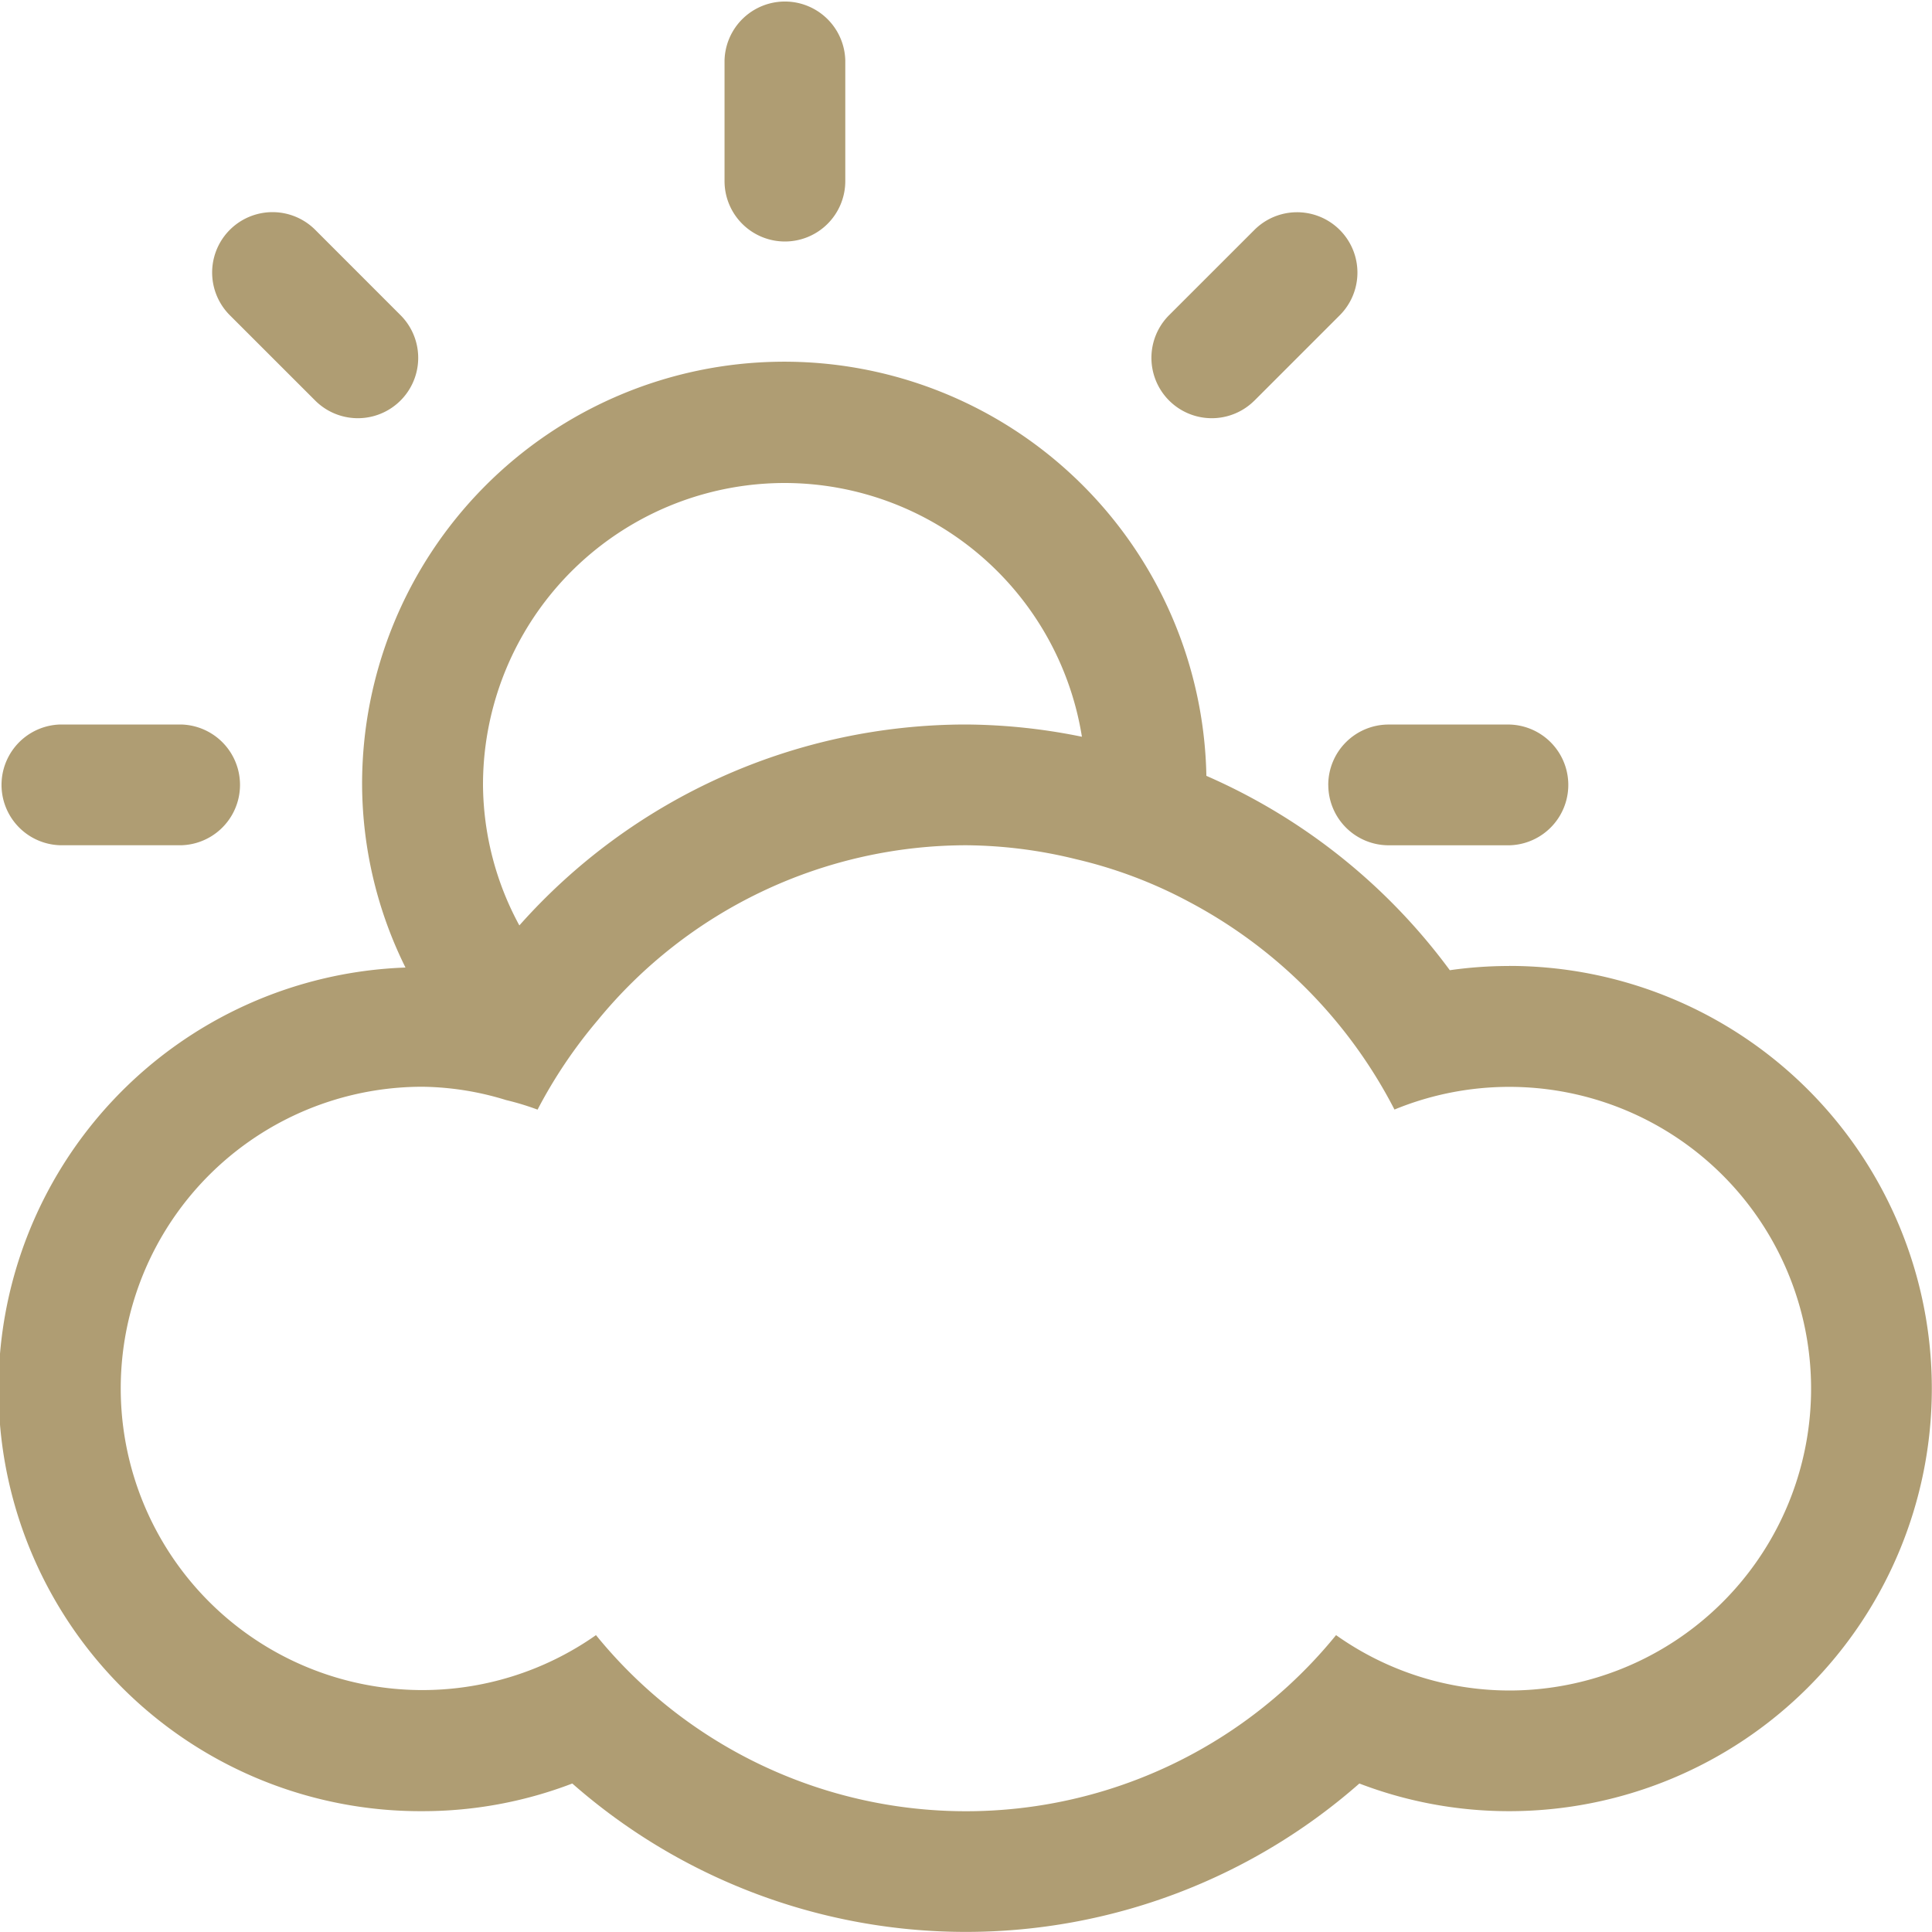
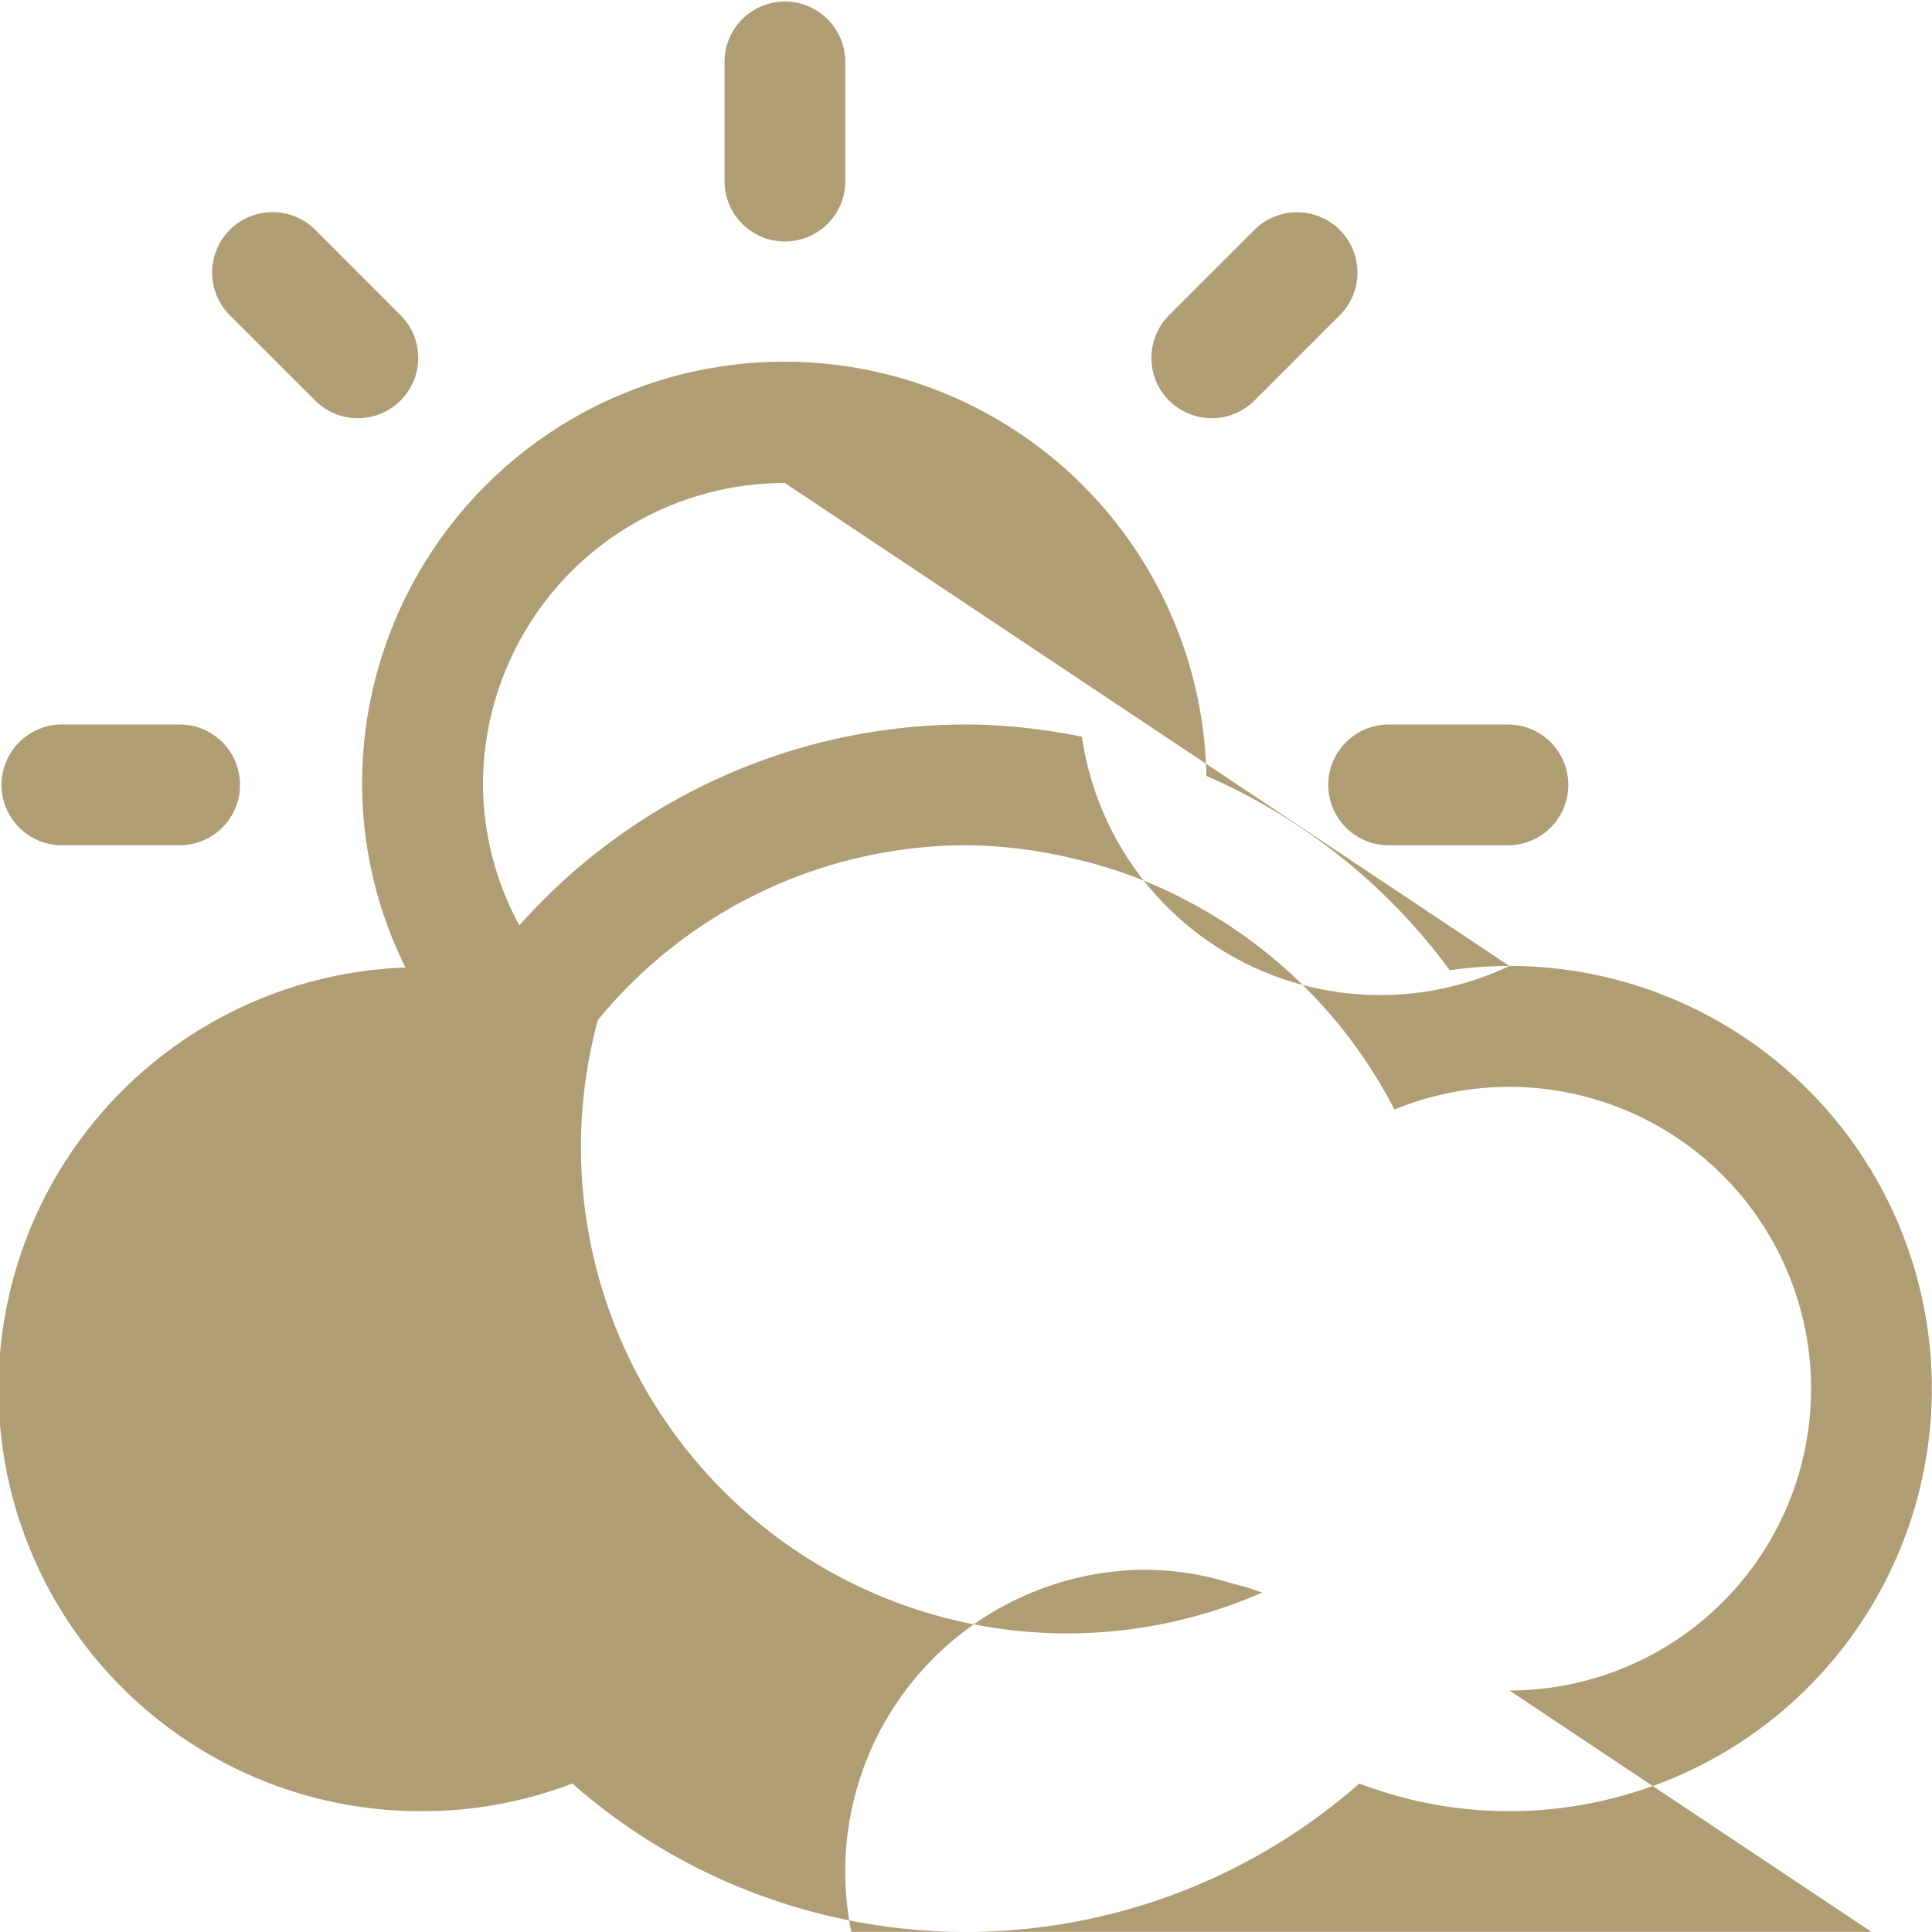
<svg xmlns="http://www.w3.org/2000/svg" width="50" height="49.998" viewBox="0 0 50 49.998">
-   <path id="promjenjivo-oblacno" d="M20.313,6.25a1.563,1.563,0,0,0,1.563-1.562V1.563a1.563,1.563,0,0,0-3.125,0V4.688A1.563,1.563,0,0,0,20.313,6.25Zm12.152,4.117,2.209-2.209a1.562,1.562,0,0,0-2.209-2.209L30.255,8.158a1.562,1.562,0,0,0,2.209,2.209ZM1.563,21.875H4.688a1.563,1.563,0,0,0,0-3.125H1.563a1.563,1.563,0,0,0,0,3.125Zm32.813-1.562a1.563,1.563,0,0,0,1.563,1.563h3.125a1.563,1.563,0,0,0,0-3.125H35.938A1.563,1.563,0,0,0,34.375,20.313ZM8.158,10.367a1.562,1.562,0,0,0,2.209-2.209L8.158,5.948A1.562,1.562,0,0,0,5.948,8.158ZM39.063,25a10.809,10.809,0,0,0-1.542.109,15.546,15.546,0,0,0-6.3-5.03,10.926,10.926,0,0,0-21.85.231,10.737,10.737,0,0,0,1.123,4.73,10.92,10.92,0,0,0,.439,21.833,10.822,10.822,0,0,0,3.878-.716,15.424,15.424,0,0,0,20.369,0,10.822,10.822,0,0,0,3.878.716,10.937,10.937,0,0,0,0-21.875ZM20.313,12.5A7.8,7.8,0,0,1,28,19.067a15.291,15.291,0,0,0-3-.317,15.465,15.465,0,0,0-11.559,5.2,7.714,7.714,0,0,1-.941-3.637A7.811,7.811,0,0,1,20.313,12.5Zm18.75,31.25a7.766,7.766,0,0,1-4.486-1.433,12.34,12.34,0,0,1-19.153,0,7.807,7.807,0,1,1-4.486-14.192,7.606,7.606,0,0,1,2.161.345,6.985,6.985,0,0,1,.813.247A12.584,12.584,0,0,1,15.472,26.4,12.348,12.348,0,0,1,25,21.875a12.192,12.192,0,0,1,2.856.363,11.9,11.9,0,0,1,2.914,1.1,12.616,12.616,0,0,1,5.319,5.377A7.811,7.811,0,1,1,39.066,43.75Z" fill="#af9d73" />
+   <path id="promjenjivo-oblacno" d="M20.313,6.25a1.563,1.563,0,0,0,1.563-1.562V1.563a1.563,1.563,0,0,0-3.125,0V4.688A1.563,1.563,0,0,0,20.313,6.25Zm12.152,4.117,2.209-2.209a1.562,1.562,0,0,0-2.209-2.209L30.255,8.158a1.562,1.562,0,0,0,2.209,2.209ZM1.563,21.875H4.688a1.563,1.563,0,0,0,0-3.125H1.563a1.563,1.563,0,0,0,0,3.125Zm32.813-1.562a1.563,1.563,0,0,0,1.563,1.563h3.125a1.563,1.563,0,0,0,0-3.125H35.938A1.563,1.563,0,0,0,34.375,20.313ZM8.158,10.367a1.562,1.562,0,0,0,2.209-2.209L8.158,5.948A1.562,1.562,0,0,0,5.948,8.158ZM39.063,25a10.809,10.809,0,0,0-1.542.109,15.546,15.546,0,0,0-6.3-5.03,10.926,10.926,0,0,0-21.85.231,10.737,10.737,0,0,0,1.123,4.73,10.92,10.92,0,0,0,.439,21.833,10.822,10.822,0,0,0,3.878-.716,15.424,15.424,0,0,0,20.369,0,10.822,10.822,0,0,0,3.878.716,10.937,10.937,0,0,0,0-21.875ZA7.8,7.8,0,0,1,28,19.067a15.291,15.291,0,0,0-3-.317,15.465,15.465,0,0,0-11.559,5.2,7.714,7.714,0,0,1-.941-3.637A7.811,7.811,0,0,1,20.313,12.5Zm18.75,31.25a7.766,7.766,0,0,1-4.486-1.433,12.34,12.34,0,0,1-19.153,0,7.807,7.807,0,1,1-4.486-14.192,7.606,7.606,0,0,1,2.161.345,6.985,6.985,0,0,1,.813.247A12.584,12.584,0,0,1,15.472,26.4,12.348,12.348,0,0,1,25,21.875a12.192,12.192,0,0,1,2.856.363,11.9,11.9,0,0,1,2.914,1.1,12.616,12.616,0,0,1,5.319,5.377A7.811,7.811,0,1,1,39.066,43.75Z" fill="#af9d73" />
</svg>